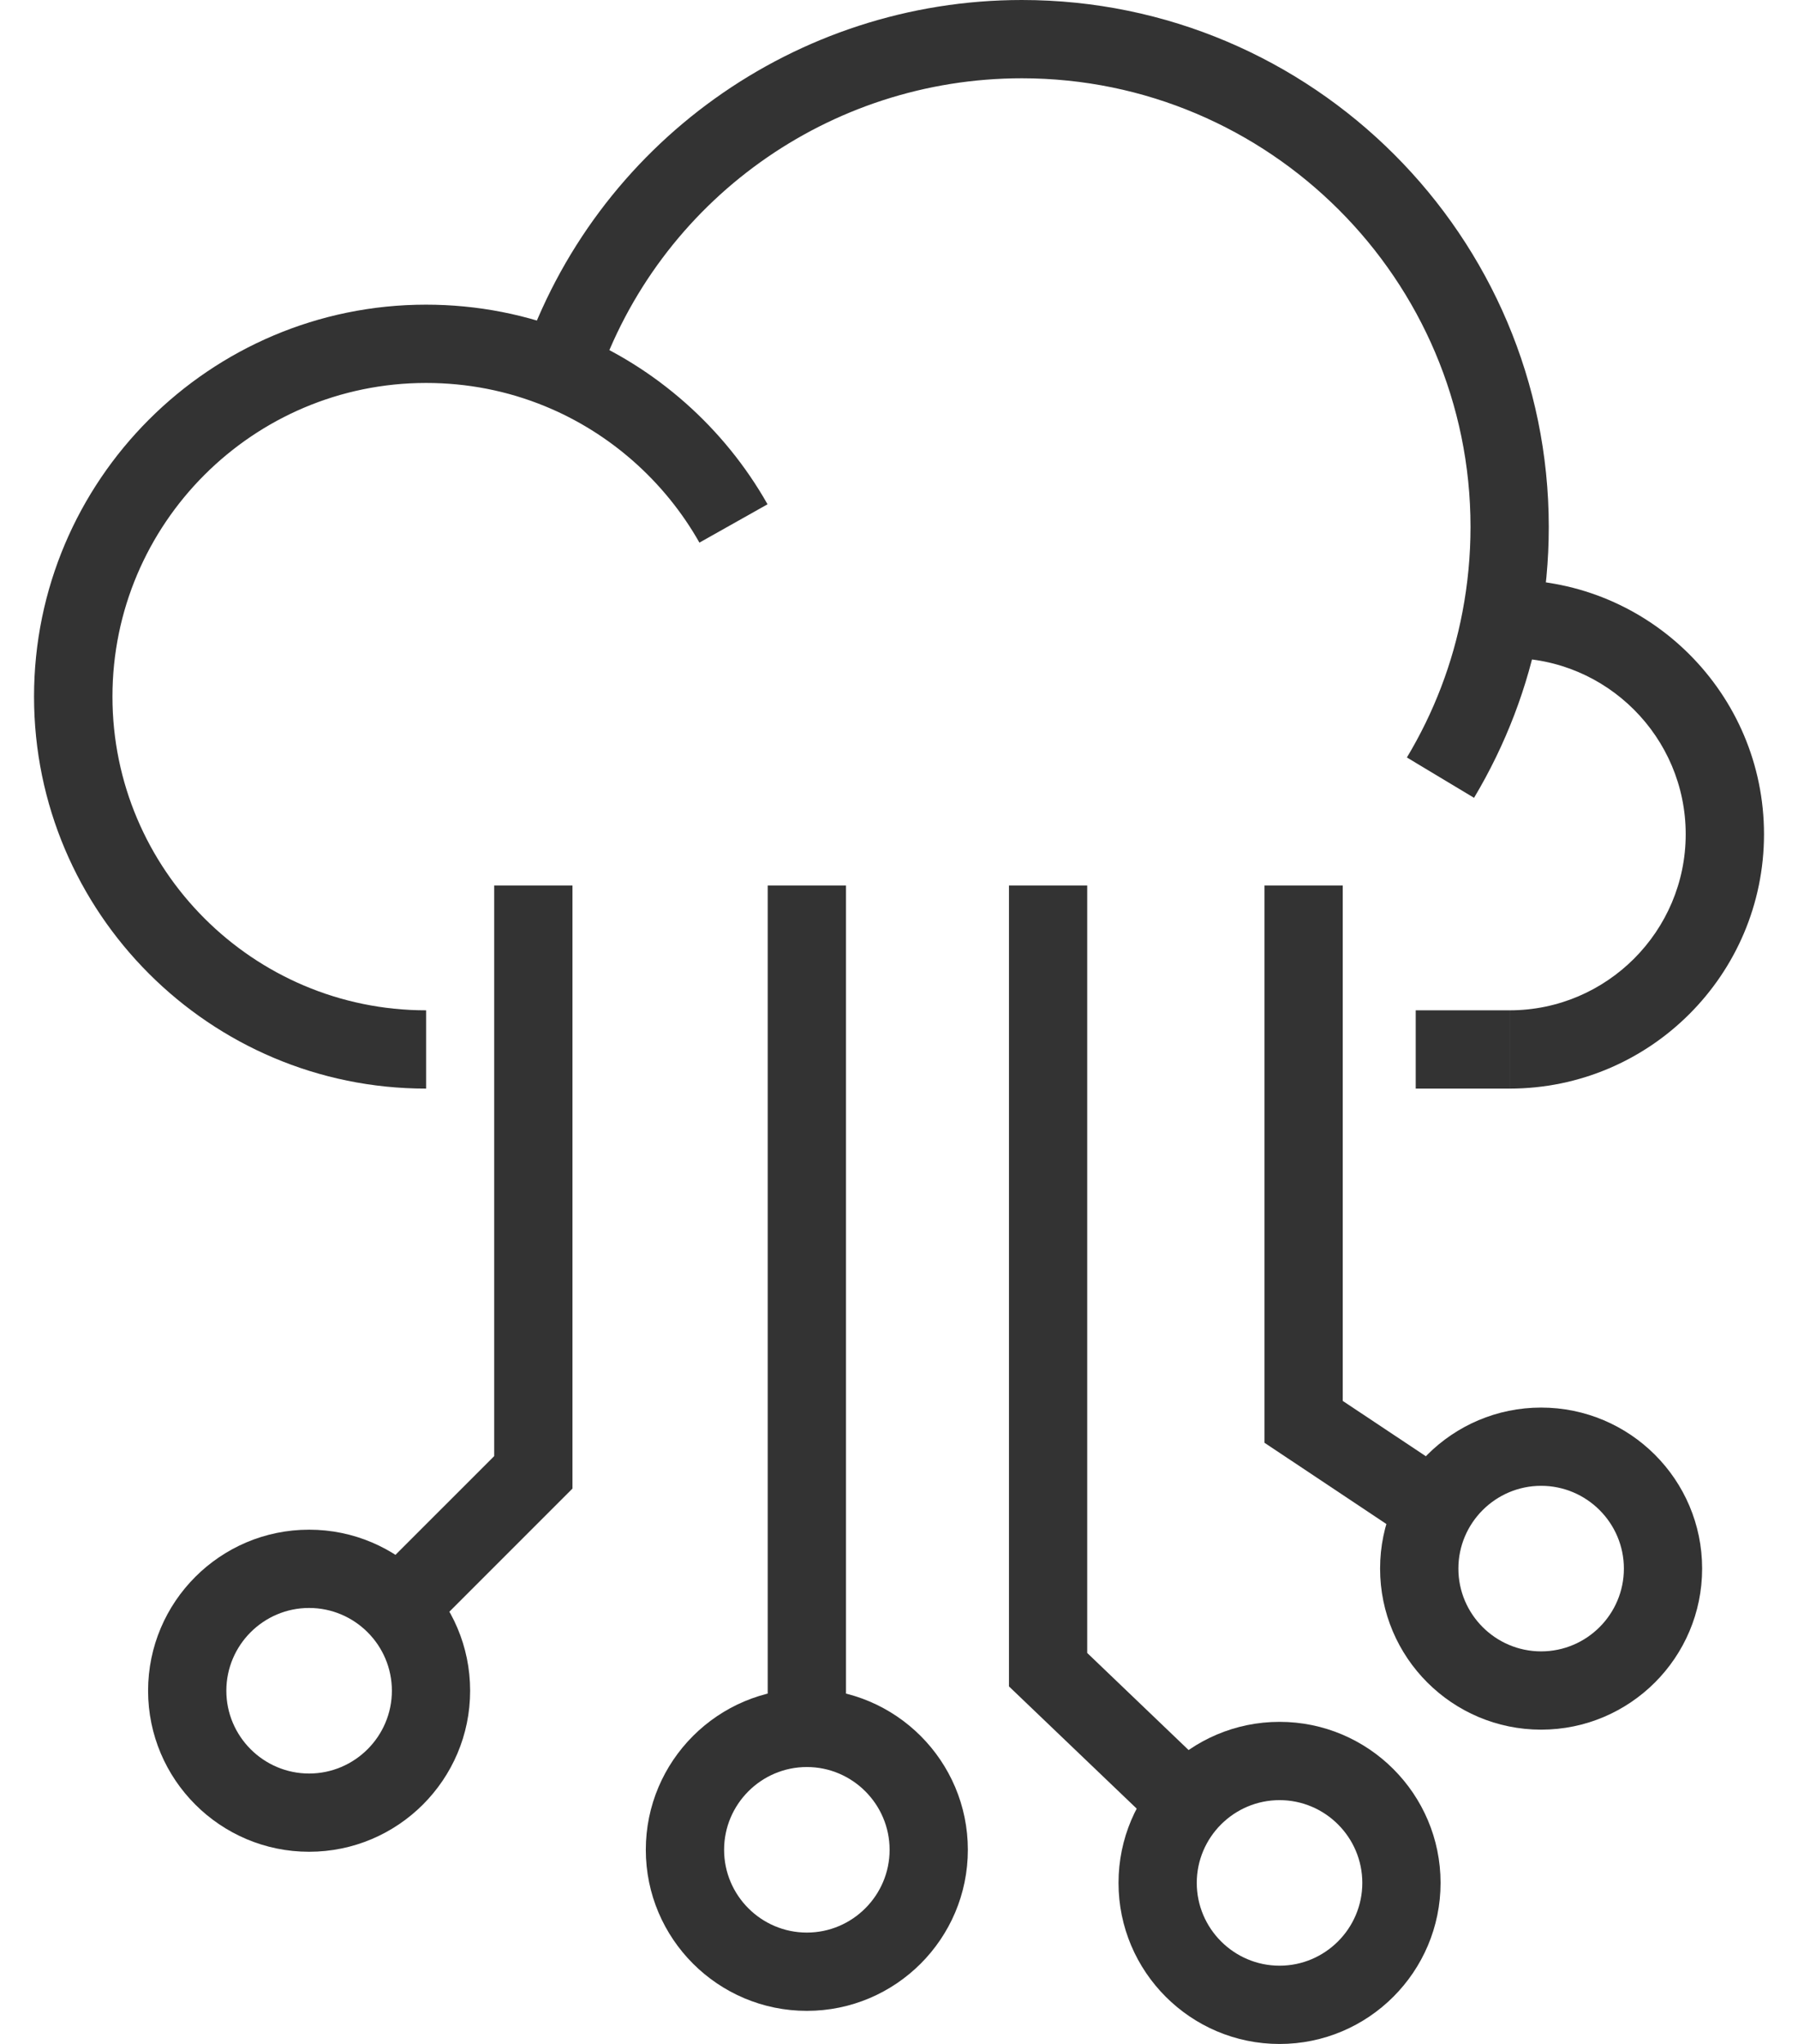
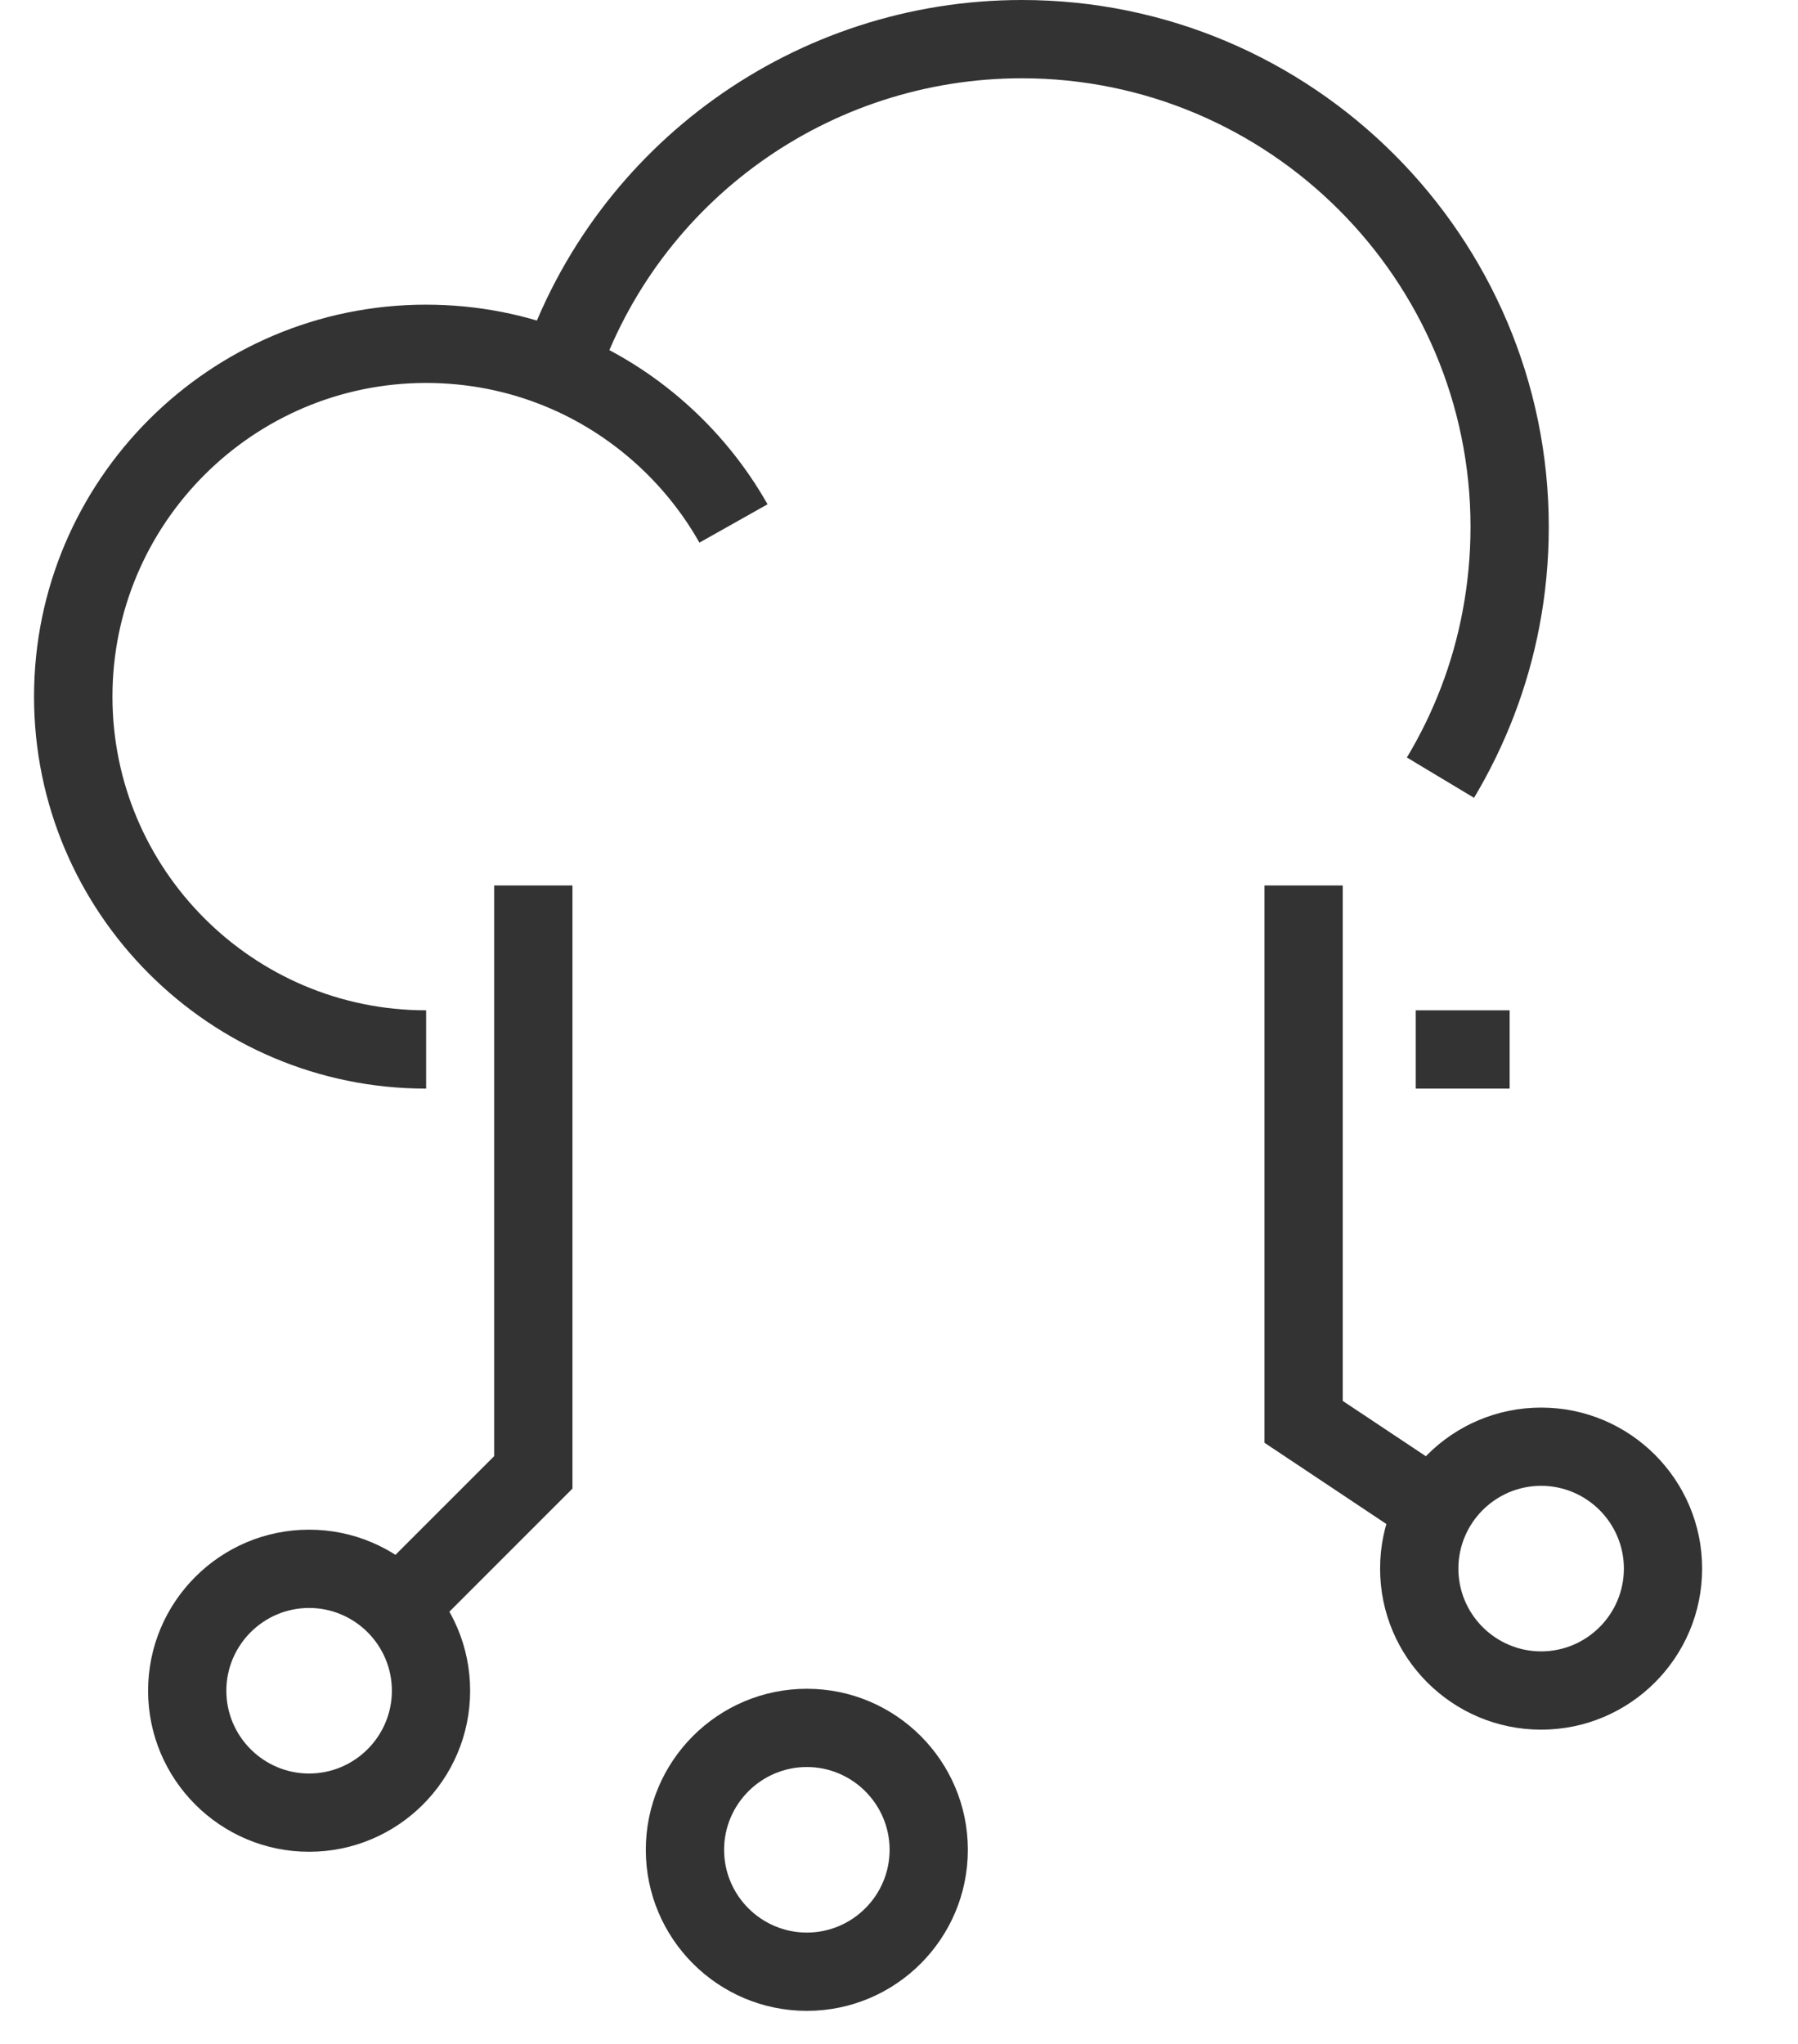
<svg xmlns="http://www.w3.org/2000/svg" width="44" height="50" viewBox="0 0 44 50" fill="none">
  <path d="M10.423 26.63C5.137 26.63 0.833 22.331 0.833 17.041C0.833 11.752 5.137 7.453 10.423 7.453C11.682 7.453 12.908 7.692 14.062 8.166C16.049 8.98 17.724 10.464 18.783 12.336L17.116 13.274C16.269 11.776 14.928 10.589 13.339 9.938C12.415 9.559 11.433 9.368 10.428 9.368C6.195 9.368 2.752 12.81 2.752 17.041C2.752 21.273 6.195 24.715 10.428 24.715V26.63H10.423Z" fill="#333333" />
  <path d="M36.072 19.517L34.429 18.53C35.09 17.429 35.55 16.228 35.789 14.969C35.919 14.289 35.986 13.59 35.986 12.891C35.986 6.841 31.059 1.915 25.007 1.915C20.296 1.915 16.116 4.907 14.607 9.363L12.793 8.746C14.569 3.518 19.477 0 25.007 0C32.117 0 37.901 5.783 37.901 12.891C37.901 13.71 37.824 14.533 37.671 15.328C37.389 16.807 36.847 18.219 36.072 19.517Z" fill="#333333" />
-   <path d="M36.943 26.63V24.715C39.318 24.715 41.252 22.781 41.252 20.407C41.252 18.032 39.318 16.098 36.943 16.098V14.184C40.376 14.184 43.168 16.974 43.168 20.407C43.168 23.839 40.376 26.63 36.943 26.63Z" fill="#333333" />
  <path d="M36.943 24.715H34.645V26.63H36.943V24.715Z" fill="#333333" />
  <path d="M10.102 40.321L8.747 38.966L12.094 35.62V21.661H14.009V36.415L10.102 40.321Z" fill="#333333" />
-   <path d="M20.703 21.661H18.787V42.221H20.703V21.661Z" fill="#333333" />
-   <path d="M28.325 44.73L24.691 41.254V21.661H26.606V40.436L29.646 43.346L28.325 44.73Z" fill="#333333" />
  <path d="M34.602 37.731L30.944 35.294V21.661H32.859V34.27L35.665 36.137L34.602 37.731Z" fill="#333333" />
  <path d="M7.564 45.299C5.391 45.299 3.624 43.533 3.624 41.36C3.624 39.186 5.391 37.42 7.564 37.42C9.738 37.42 11.505 39.186 11.505 41.36C11.505 43.533 9.738 45.299 7.564 45.299ZM7.564 39.335C6.449 39.335 5.539 40.244 5.539 41.36C5.539 42.475 6.449 43.385 7.564 43.385C8.68 43.385 9.59 42.475 9.59 41.36C9.59 40.244 8.68 39.335 7.564 39.335Z" fill="#333333" />
  <path d="M19.745 49.191C17.571 49.191 15.804 47.425 15.804 45.251C15.804 43.078 17.571 41.312 19.745 41.312C21.919 41.312 23.685 43.078 23.685 45.251C23.685 47.425 21.919 49.191 19.745 49.191ZM19.745 43.226C18.629 43.226 17.72 44.136 17.72 45.251C17.72 46.367 18.629 47.276 19.745 47.276C20.86 47.276 21.77 46.367 21.77 45.251C21.77 44.136 20.86 43.226 19.745 43.226Z" fill="#333333" />
-   <path d="M31.313 50.001C29.139 50.001 27.372 48.234 27.372 46.061C27.372 43.888 29.139 42.121 31.313 42.121C33.486 42.121 35.253 43.888 35.253 46.061C35.253 48.234 33.486 50.001 31.313 50.001ZM31.313 44.036C30.197 44.036 29.287 44.945 29.287 46.061C29.287 47.176 30.197 48.086 31.313 48.086C32.428 48.086 33.338 47.176 33.338 46.061C33.338 44.945 32.428 44.036 31.313 44.036Z" fill="#333333" />
  <path d="M37.714 42.312C35.54 42.312 33.773 40.546 33.773 38.372C33.773 36.199 35.54 34.433 37.714 34.433C39.888 34.433 41.654 36.199 41.654 38.372C41.654 40.546 39.888 42.312 37.714 42.312ZM37.714 36.347C36.598 36.347 35.689 37.257 35.689 38.372C35.689 39.488 36.598 40.397 37.714 40.397C38.83 40.397 39.739 39.488 39.739 38.372C39.739 37.257 38.83 36.347 37.714 36.347Z" fill="#333333" />
</svg>